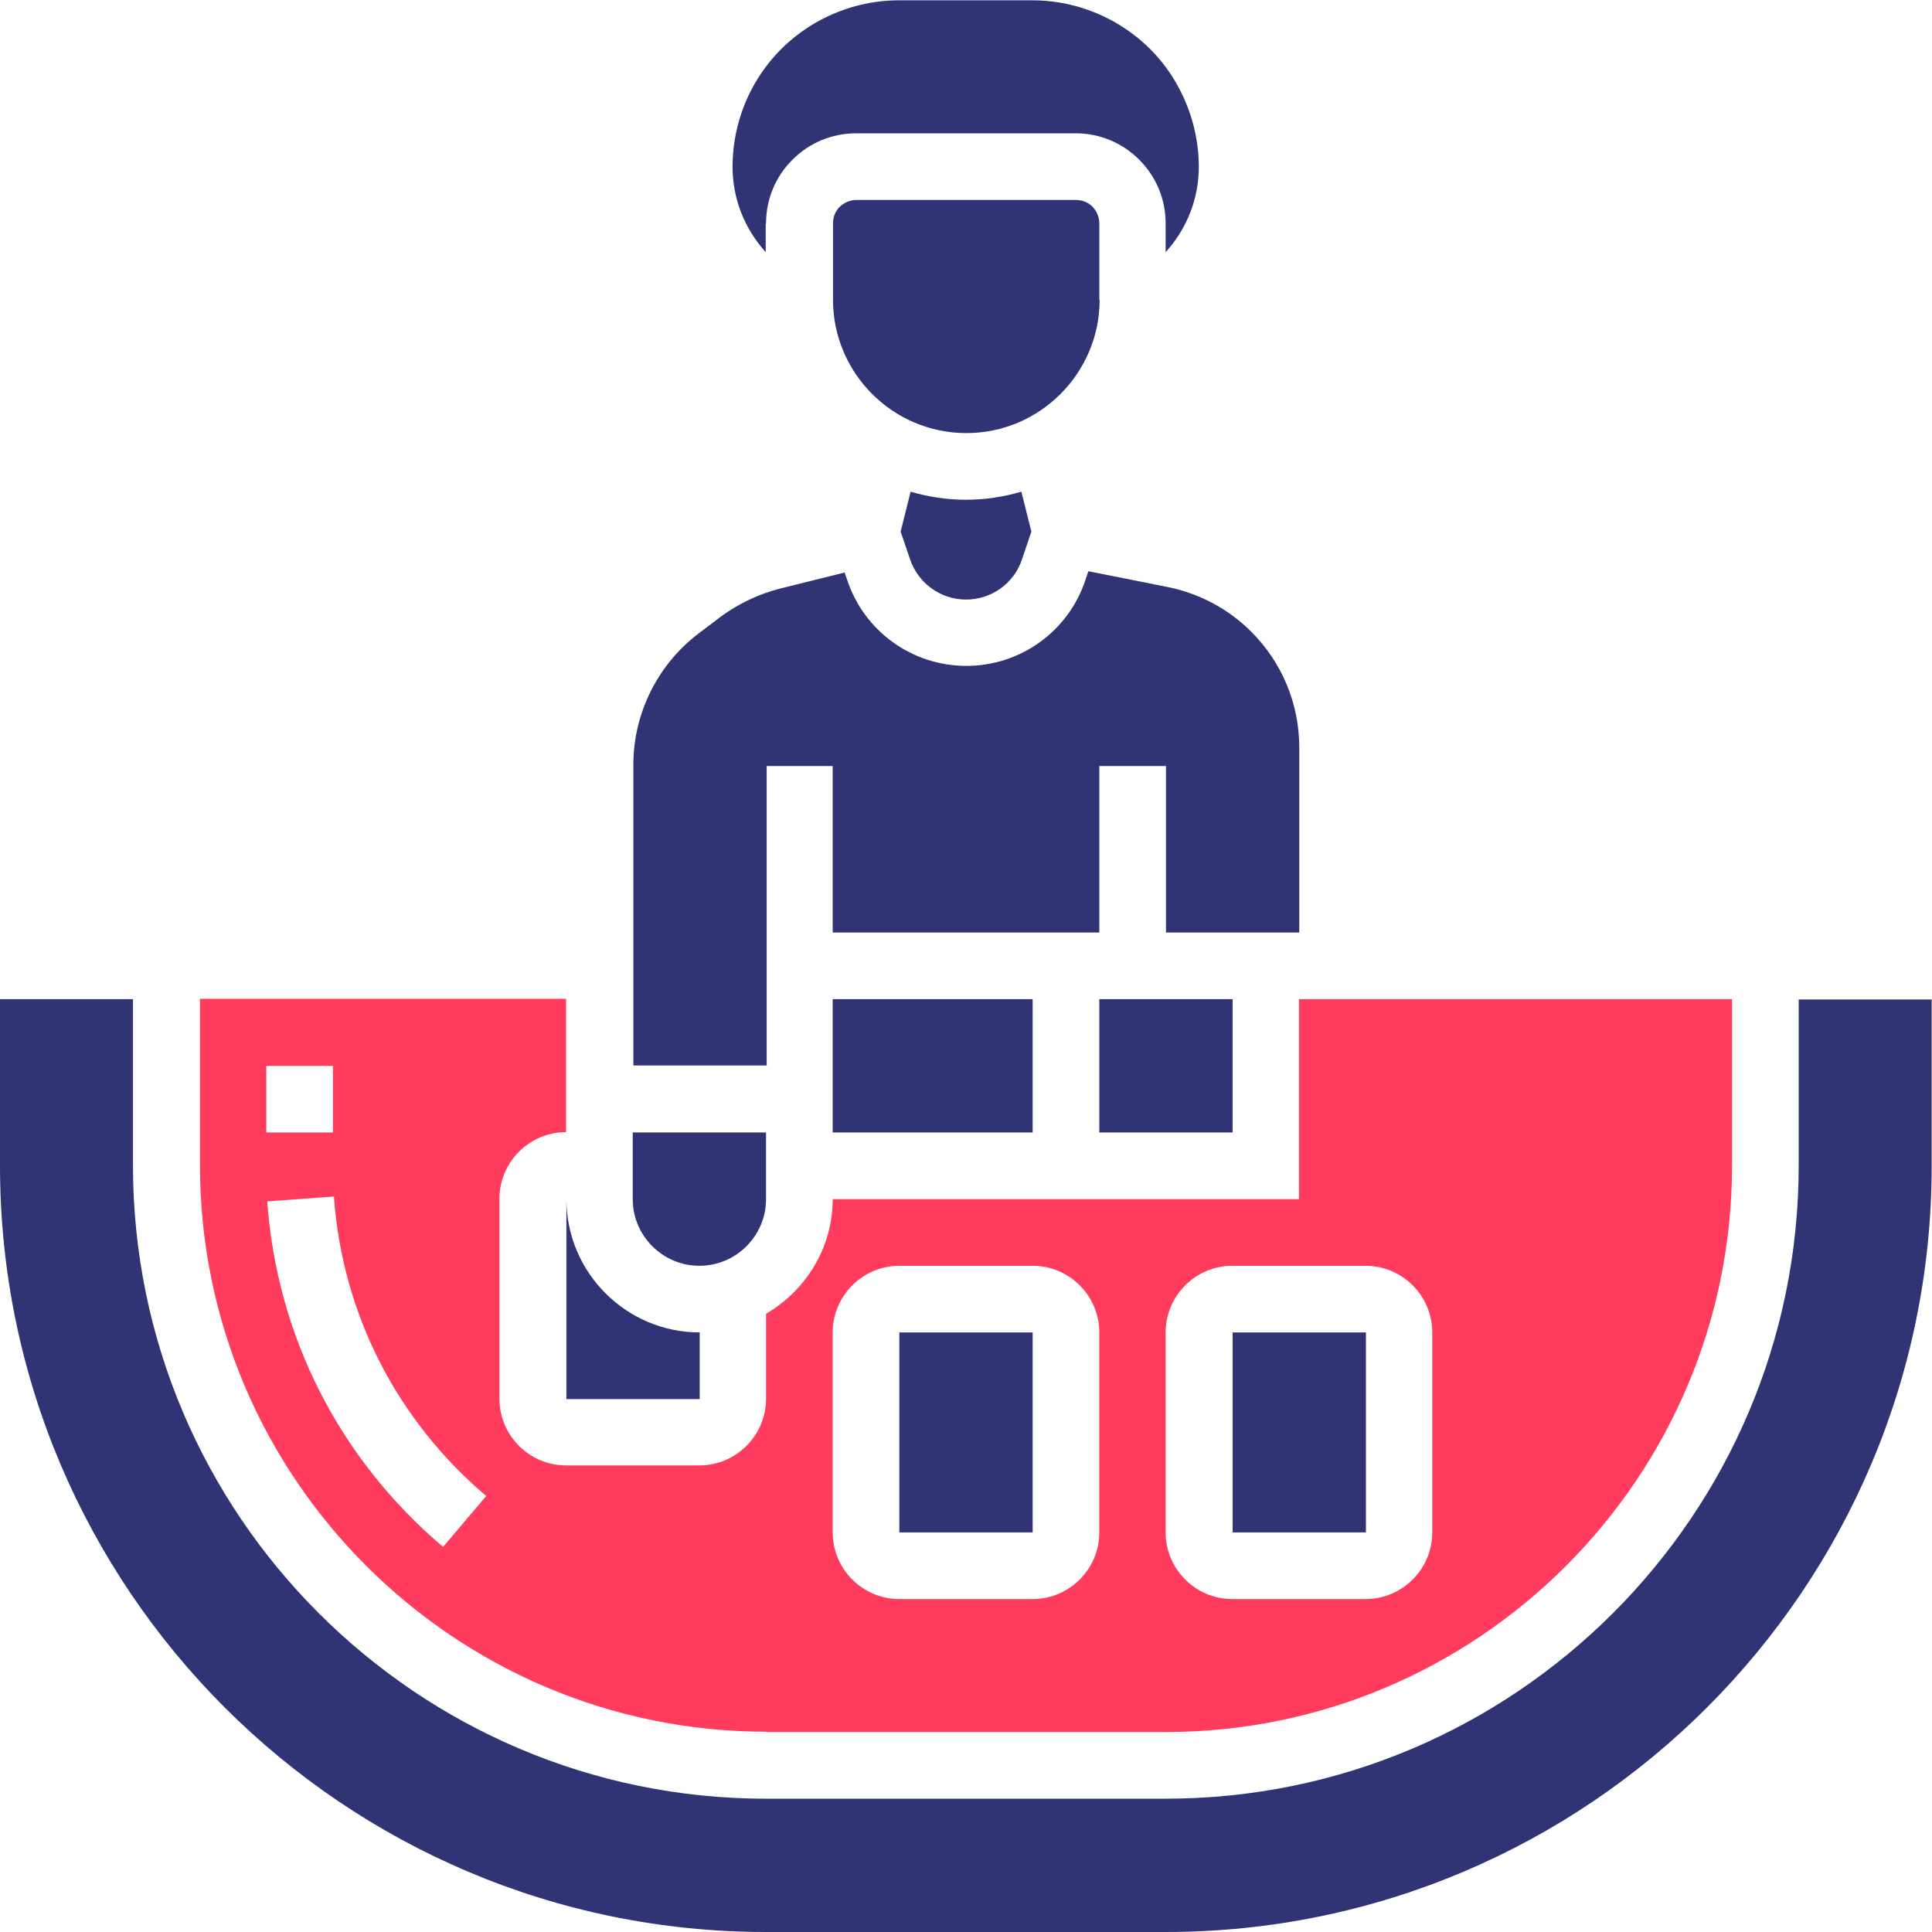
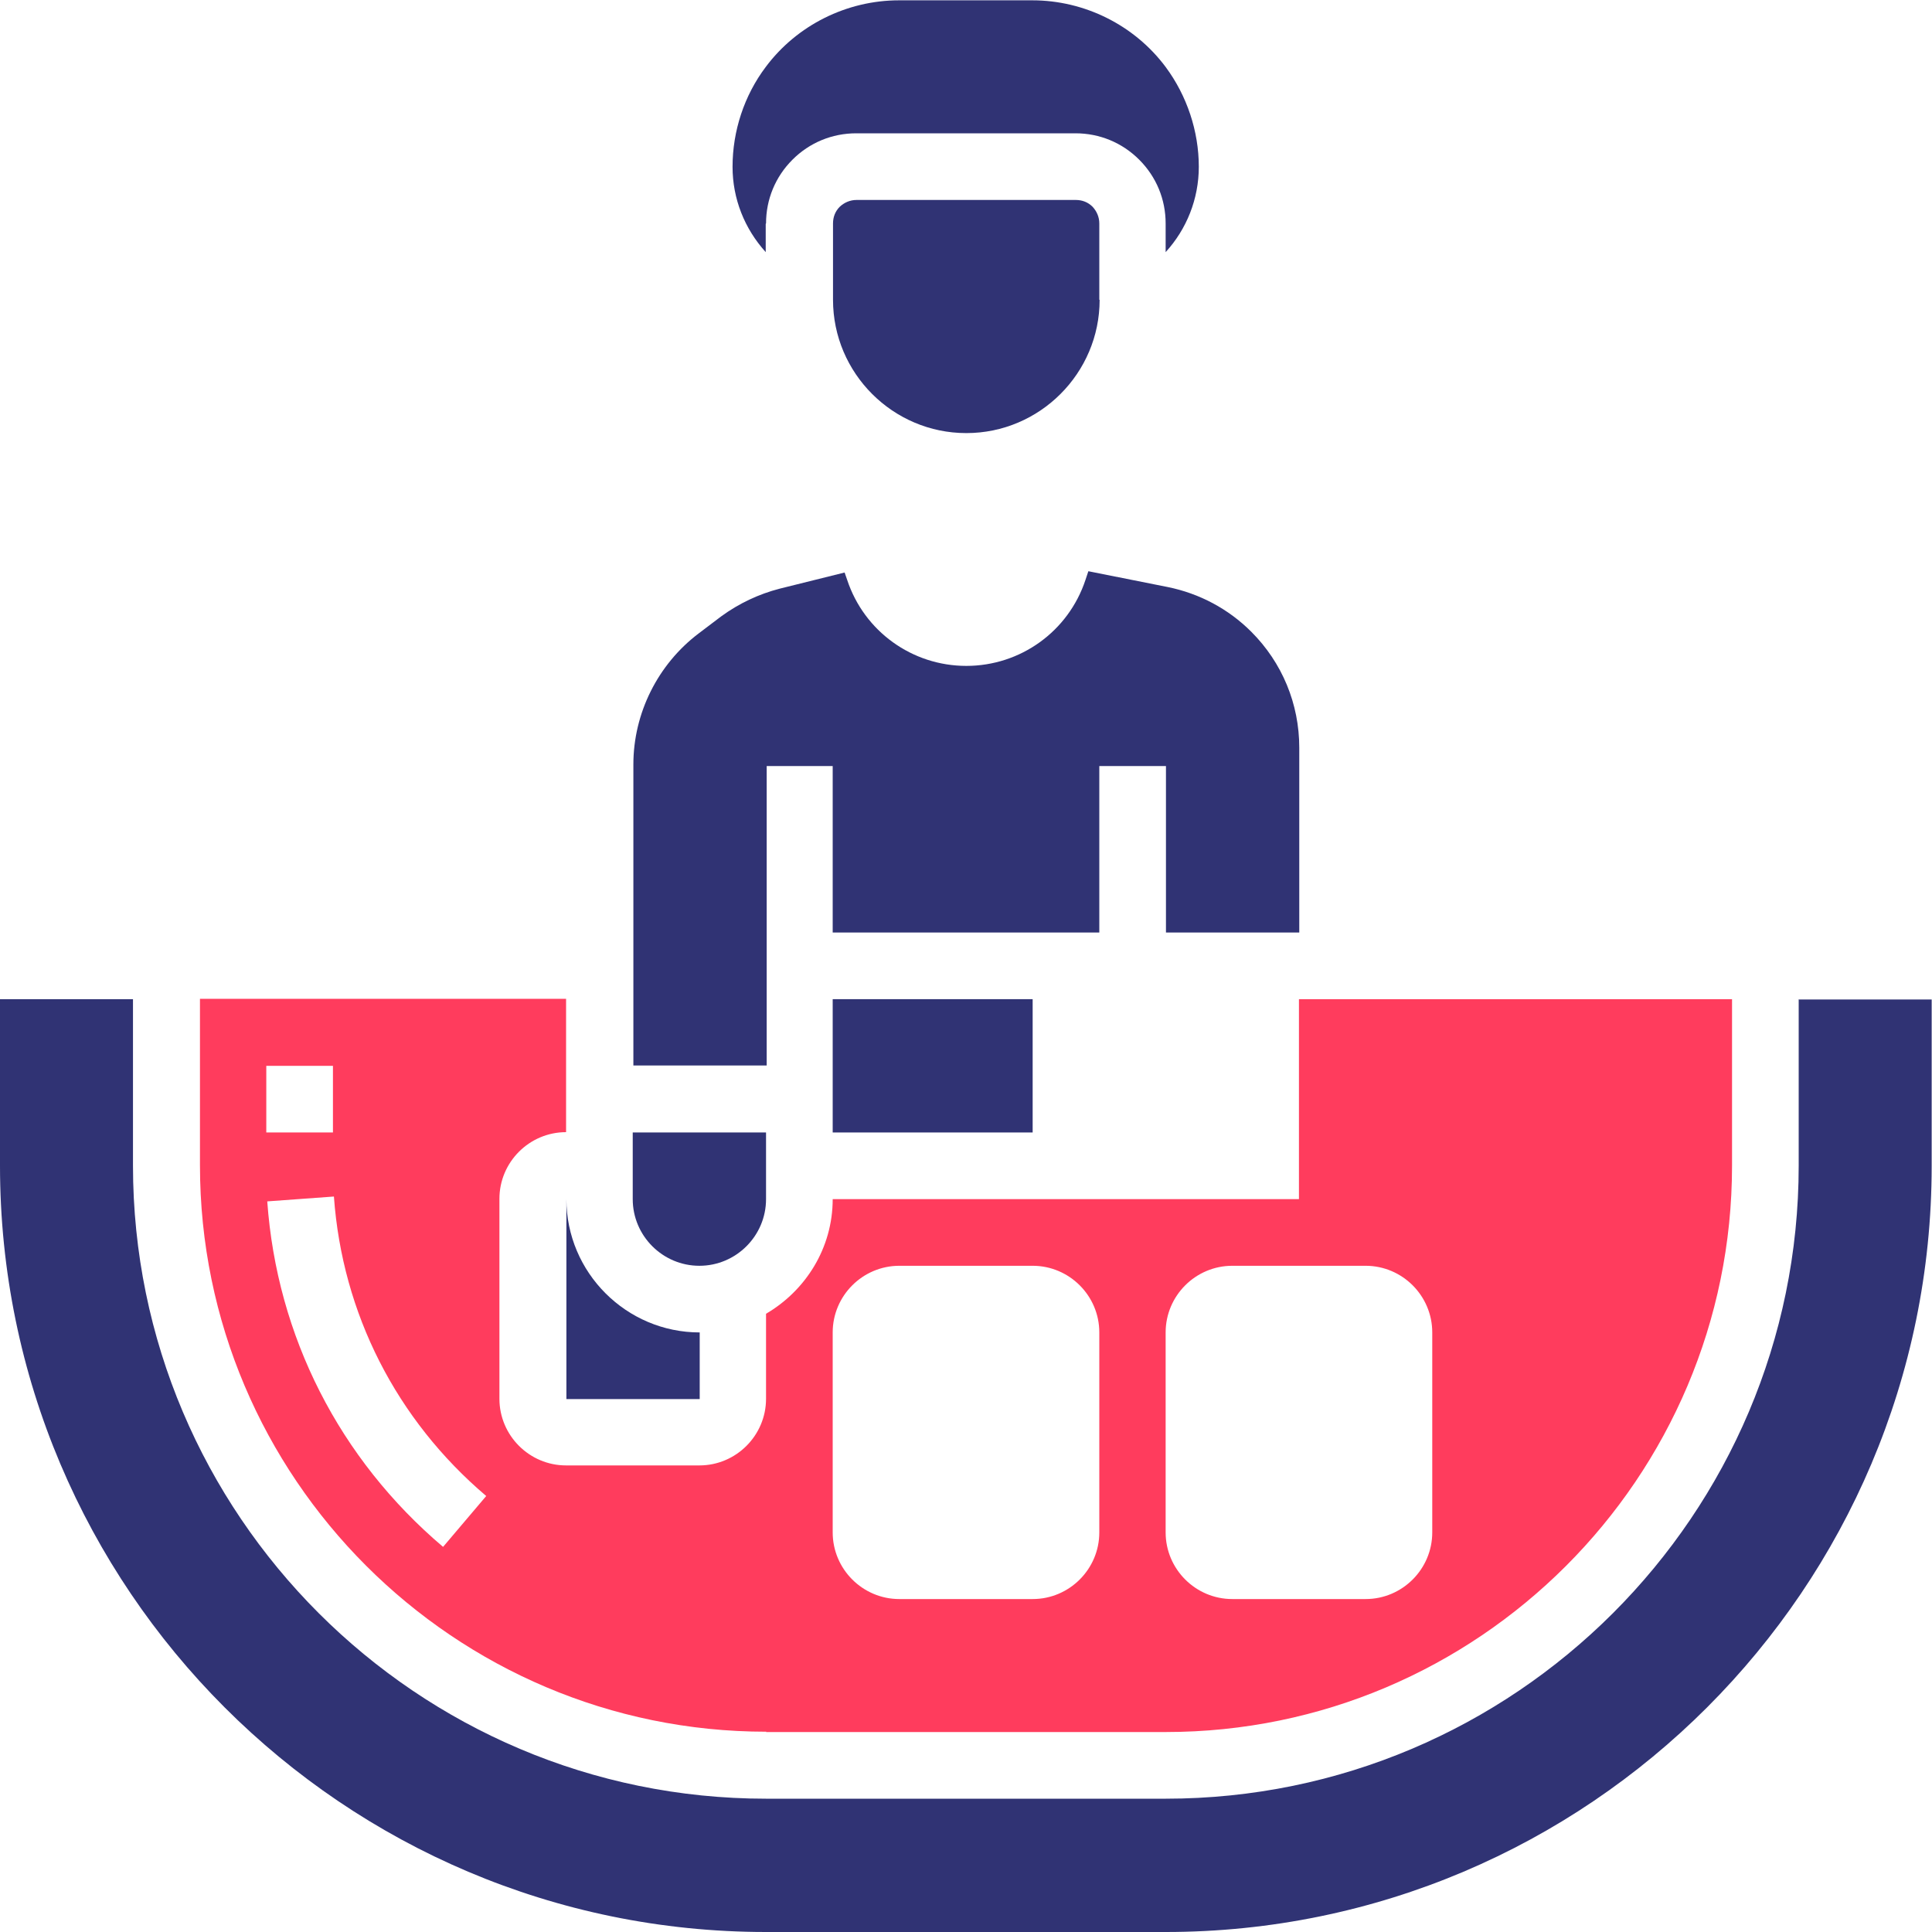
<svg xmlns="http://www.w3.org/2000/svg" id="Layer_1" data-name="Layer 1" viewBox="0 0 60 60">
  <defs>
    <style>
      .cls-1 {
        fill: #303374;
      }

      .cls-2 {
        fill: #ff3c5d;
      }
    </style>
  </defs>
  <path class="cls-1" d="M25.86,31.03h6.21v4.14h-6.21v-4.14Z" />
  <path class="cls-1" d="M21.72,39.31c1.14,0,2.07-.93,2.07-2.07v-2.07h-4.14v2.07c0,1.14,.93,2.07,2.07,2.07Z" />
-   <path class="cls-1" d="M34.14,31.03h4.14v4.14h-4.14v-4.14Z" />
  <path class="cls-1" d="M17.59,43.45h4.14v-2.07c-2.28,0-4.14-1.86-4.14-4.14v6.21Z" />
  <path class="cls-1" d="M34.14,9.31v-2.37c0-.2-.08-.38-.21-.52-.14-.14-.32-.21-.52-.21h-6.81c-.2,0-.38,.08-.52,.21-.14,.14-.21,.32-.21,.52v2.37c0,2.28,1.86,4.14,4.14,4.14s4.14-1.86,4.14-4.14Z" />
  <path class="cls-1" d="M23.79,23.79h2.07v5.17h8.28v-5.17h2.07v5.17h4.14v-5.74c0-1.36-.53-2.64-1.49-3.6-.71-.71-1.61-1.19-2.6-1.39l-2.46-.49-.09,.27c-.53,1.6-2.02,2.67-3.7,2.67s-3.17-1.07-3.7-2.67l-.08-.23-2.01,.5c-.66,.17-1.27,.46-1.82,.86l-.7,.53c-1.27,.96-2.03,2.48-2.03,4.07v9.35h4.14v-9.31Z" />
-   <path class="cls-1" d="M28.28,15.27l-.31,1.24,.29,.85c.25,.75,.95,1.26,1.74,1.26s1.49-.5,1.74-1.25l.29-.86-.31-1.24c-.55,.16-1.12,.25-1.72,.25s-1.17-.09-1.72-.25h0Z" />
  <path class="cls-1" d="M23.79,6.94c0-.75,.29-1.45,.82-1.98s1.23-.82,1.98-.82h6.81c.75,0,1.45,.29,1.98,.82,.53,.53,.82,1.23,.82,1.98v.89c.65-.71,1.03-1.65,1.03-2.65,0-1.11-.37-2.21-1.03-3.1-.97-1.3-2.52-2.07-4.14-2.07h-4.14c-1.62,0-3.17,.77-4.14,2.07-.67,.89-1.03,1.99-1.03,3.1,0,.99,.37,1.92,1.03,2.65v-.88Z" />
  <path class="cls-1" d="M55.86,31.03v5.17c0,10.84-8.82,19.66-19.66,19.66h-12.41c-10.84,0-19.66-8.82-19.66-19.66v-5.17H0v5.17C0,49.33,10.67,60,23.79,60h12.41c13.12,0,23.79-10.67,23.79-23.79v-5.17h-4.14Z" />
-   <path class="cls-1" d="M27.93,41.38h4.14v6.21h-4.14v-6.21Z" />
  <path class="cls-2" d="M23.79,53.79h12.41c9.7,0,17.59-7.89,17.59-17.59v-5.17h-13.45v6.21h-14.48c0,1.52-.84,2.84-2.07,3.56v2.64c0,1.14-.93,2.07-2.07,2.07h-4.14c-1.14,0-2.07-.93-2.07-2.07v-6.21c0-1.14,.93-2.07,2.07-2.07v-4.14H6.21v5.17c0,9.7,7.89,17.59,17.59,17.59Zm12.41-12.41c0-1.14,.93-2.07,2.07-2.07h4.14c1.14,0,2.07,.93,2.07,2.07v6.21c0,1.14-.93,2.07-2.07,2.07h-4.14c-1.14,0-2.07-.93-2.07-2.07v-6.21Zm-10.34,0c0-1.14,.93-2.07,2.07-2.07h4.14c1.14,0,2.07,.93,2.07,2.07v6.21c0,1.14-.93,2.07-2.07,2.07h-4.14c-1.14,0-2.07-.93-2.07-2.07v-6.21Zm-17.59-8.28h2.07v2.07h-2.07v-2.07Zm2.1,4.06c.26,3.63,1.94,6.93,4.73,9.3l-1.34,1.58c-3.22-2.73-5.16-6.54-5.46-10.73l2.06-.15Z" />
-   <path class="cls-1" d="M38.28,41.38h4.14v6.21h-4.14v-6.21Z" />
</svg>